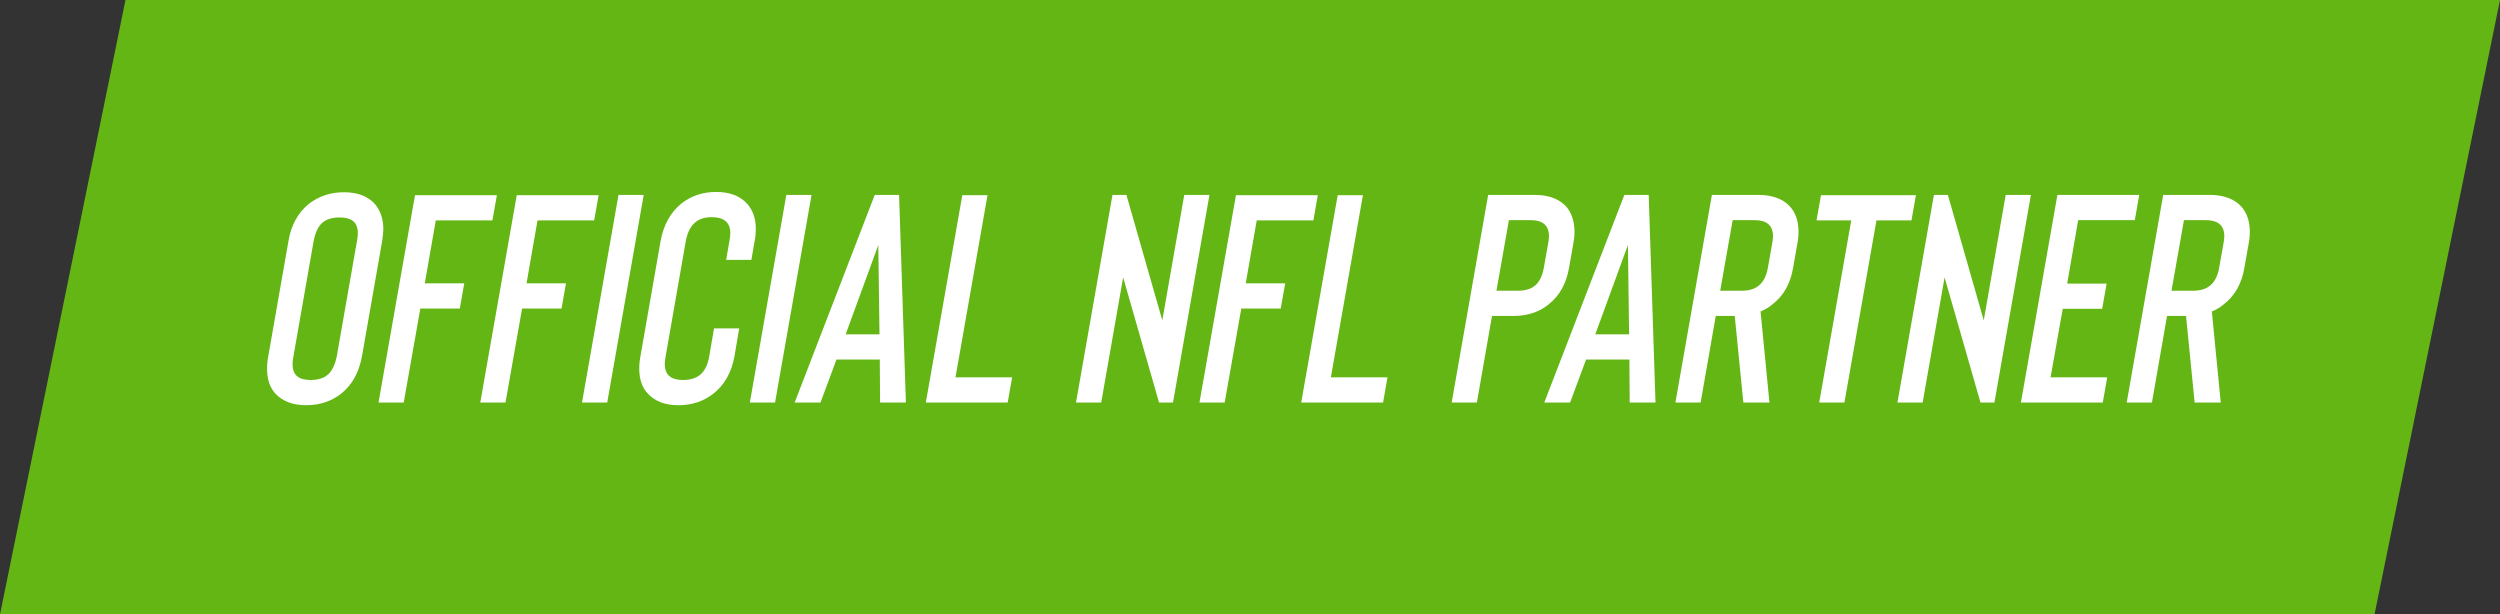
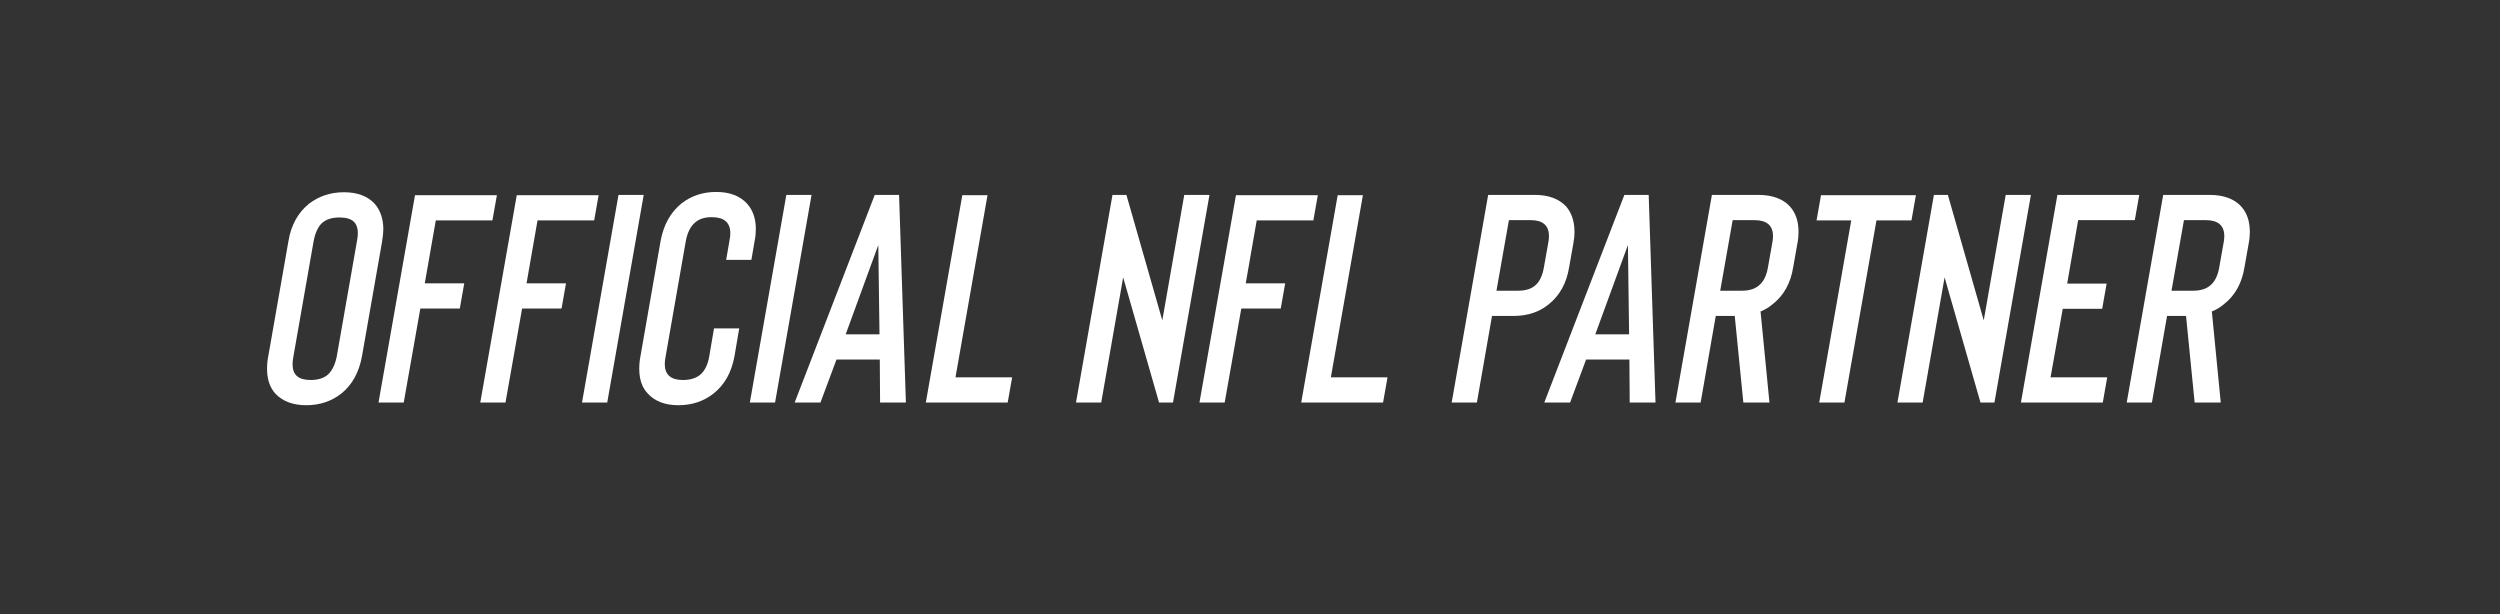
<svg xmlns="http://www.w3.org/2000/svg" width="118" height="29" viewBox="0 0 118 29" fill="none">
  <rect x="0" y="0" width="118" height="29" fill="#333333" stroke="none" />
-   <path d="M5.923 0H118L112.077 29H0L5.923 0Z" fill="#64B615" />
  <path d="M16.105 18.58C15.639 18.944 15.088 19.126 14.454 19.126C13.828 19.126 13.343 18.944 12.998 18.58C12.736 18.291 12.605 17.899 12.605 17.404C12.605 17.199 12.624 17.003 12.662 16.816L13.614 11.384C13.735 10.637 14.057 10.049 14.579 9.62C15.056 9.256 15.606 9.074 16.232 9.074C16.866 9.074 17.352 9.256 17.688 9.62C17.958 9.937 18.093 10.339 18.093 10.824C18.093 10.936 18.075 11.123 18.038 11.384L17.085 16.816C16.945 17.581 16.619 18.169 16.105 18.58ZM16.68 10.446C16.54 10.325 16.32 10.264 16.021 10.264C15.667 10.264 15.392 10.353 15.195 10.53C15.009 10.707 14.878 10.992 14.803 11.384L13.851 16.816C13.823 16.956 13.809 17.082 13.809 17.194C13.809 17.446 13.88 17.633 14.02 17.754C14.159 17.875 14.374 17.936 14.664 17.936C15.018 17.936 15.293 17.847 15.489 17.67C15.685 17.483 15.821 17.199 15.896 16.816L16.848 11.384C16.875 11.244 16.89 11.123 16.89 11.02C16.89 10.759 16.82 10.567 16.68 10.446Z" fill="white" />
  <path d="M20.569 10.404L20.05 13.372H21.913L21.703 14.562H19.84L19.056 19H17.866L19.588 9.214H23.453L23.242 10.404H20.569Z" fill="white" />
  <path d="M25.371 10.404L24.853 13.372H26.715L26.505 14.562H24.643L23.859 19H22.669L24.391 9.214H28.255L28.045 10.404H25.371Z" fill="white" />
  <path d="M30.383 9.2L28.661 19H27.471L29.193 9.2H30.383Z" fill="white" />
  <path d="M33.673 18.58C33.207 18.944 32.656 19.126 32.021 19.126C31.396 19.126 30.915 18.944 30.579 18.58C30.309 18.3 30.173 17.908 30.173 17.404C30.173 17.199 30.192 17.003 30.229 16.816L31.181 11.37C31.321 10.614 31.648 10.026 32.161 9.606C32.628 9.242 33.174 9.06 33.799 9.06C34.434 9.06 34.919 9.242 35.255 9.606C35.535 9.914 35.675 10.315 35.675 10.81C35.675 11.006 35.657 11.193 35.619 11.37L35.465 12.266H34.275L34.429 11.37C34.457 11.239 34.471 11.118 34.471 11.006C34.471 10.502 34.177 10.25 33.589 10.25C33.244 10.25 32.973 10.343 32.777 10.53C32.581 10.707 32.446 10.987 32.371 11.37L31.419 16.816C31.391 16.956 31.377 17.077 31.377 17.18C31.377 17.684 31.662 17.936 32.231 17.936C32.586 17.936 32.866 17.847 33.071 17.67C33.277 17.483 33.412 17.199 33.477 16.816L33.701 15.5H34.891L34.667 16.816C34.527 17.581 34.196 18.169 33.673 18.58Z" fill="white" />
  <path d="M38.305 9.2L36.583 19H35.393L37.115 9.2H38.305Z" fill="white" />
  <path d="M41.526 16.97H39.482L38.726 19H37.508L41.288 9.2H42.436L42.758 19H41.54L41.526 16.97ZM41.512 15.78L41.456 11.566L39.916 15.78H41.512Z" fill="white" />
  <path d="M47.773 17.81L47.563 19H43.699L45.421 9.214H46.611L45.099 17.81H47.773Z" fill="white" />
  <path d="M51.977 19H50.787L52.509 9.2H53.167L54.861 15.122L55.897 9.2H57.087L55.365 19H54.707L53.013 13.092L51.977 19Z" fill="white" />
  <path d="M59.317 10.404L58.799 13.372H60.661L60.451 14.562H58.589L57.805 19H56.615L58.337 9.214H62.201L61.991 10.404H59.317Z" fill="white" />
  <path d="M65.491 17.81L65.281 19H61.417L63.139 9.214H64.329L62.817 17.81H65.491Z" fill="white" />
  <path d="M70.423 14.912L69.709 19H68.519L70.241 9.2H72.453C73.088 9.2 73.578 9.382 73.923 9.746C74.184 10.054 74.315 10.451 74.315 10.936C74.315 11.132 74.296 11.323 74.259 11.51L74.063 12.616C73.942 13.363 73.62 13.946 73.097 14.366C72.649 14.73 72.099 14.912 71.445 14.912H70.423ZM71.221 10.39L70.633 13.722H71.655C72.01 13.722 72.285 13.633 72.481 13.456C72.677 13.279 72.808 12.999 72.873 12.616L73.069 11.51C73.097 11.379 73.111 11.258 73.111 11.146C73.111 10.642 72.822 10.39 72.243 10.39H71.221Z" fill="white" />
  <path d="M76.908 16.97H74.864L74.108 19H72.89L76.67 9.2H77.818L78.14 19H76.922L76.908 16.97ZM76.894 15.78L76.838 11.566L75.298 15.78H76.894Z" fill="white" />
  <path d="M83.518 19H82.286L81.88 14.912H80.984L80.27 19H79.08L80.802 9.2H83.014C83.332 9.2 83.616 9.247 83.868 9.34C84.12 9.433 84.326 9.569 84.484 9.746C84.755 10.045 84.89 10.441 84.89 10.936C84.89 11.141 84.872 11.333 84.834 11.51L84.638 12.616C84.517 13.372 84.19 13.955 83.658 14.366C83.509 14.497 83.322 14.609 83.098 14.702L83.518 19ZM83.644 11.51C83.672 11.379 83.686 11.258 83.686 11.146C83.686 10.642 83.392 10.39 82.804 10.39H81.782L81.194 13.722H82.216C82.571 13.722 82.846 13.633 83.042 13.456C83.248 13.279 83.383 12.999 83.448 12.616L83.644 11.51Z" fill="white" />
  <path d="M90.221 10.404H88.569L87.057 19H85.867L87.379 10.404H85.741L85.951 9.214H90.431L90.221 10.404Z" fill="white" />
  <path d="M90.749 19H89.559L91.281 9.2H91.939L93.633 15.122L94.669 9.2H95.859L94.137 19H93.479L91.785 13.092L90.749 19Z" fill="white" />
  <path d="M98.089 10.39L97.571 13.386H99.433L99.223 14.576H97.361L96.787 17.81H99.461L99.251 19H95.387L97.109 9.2H100.973L100.763 10.39H98.089Z" fill="white" />
  <path d="M104.819 19H103.587L103.181 14.912H102.285L101.571 19H100.381L102.103 9.2H104.315C104.632 9.2 104.917 9.247 105.169 9.34C105.421 9.433 105.626 9.569 105.785 9.746C106.055 10.045 106.191 10.441 106.191 10.936C106.191 11.141 106.172 11.333 106.135 11.51L105.939 12.616C105.817 13.372 105.491 13.955 104.959 14.366C104.809 14.497 104.623 14.609 104.399 14.702L104.819 19ZM104.945 11.51C104.973 11.379 104.987 11.258 104.987 11.146C104.987 10.642 104.693 10.39 104.105 10.39H103.083L102.495 13.722H103.517C103.871 13.722 104.147 13.633 104.343 13.456C104.548 13.279 104.683 12.999 104.749 12.616L104.945 11.51Z" fill="white" />
</svg>